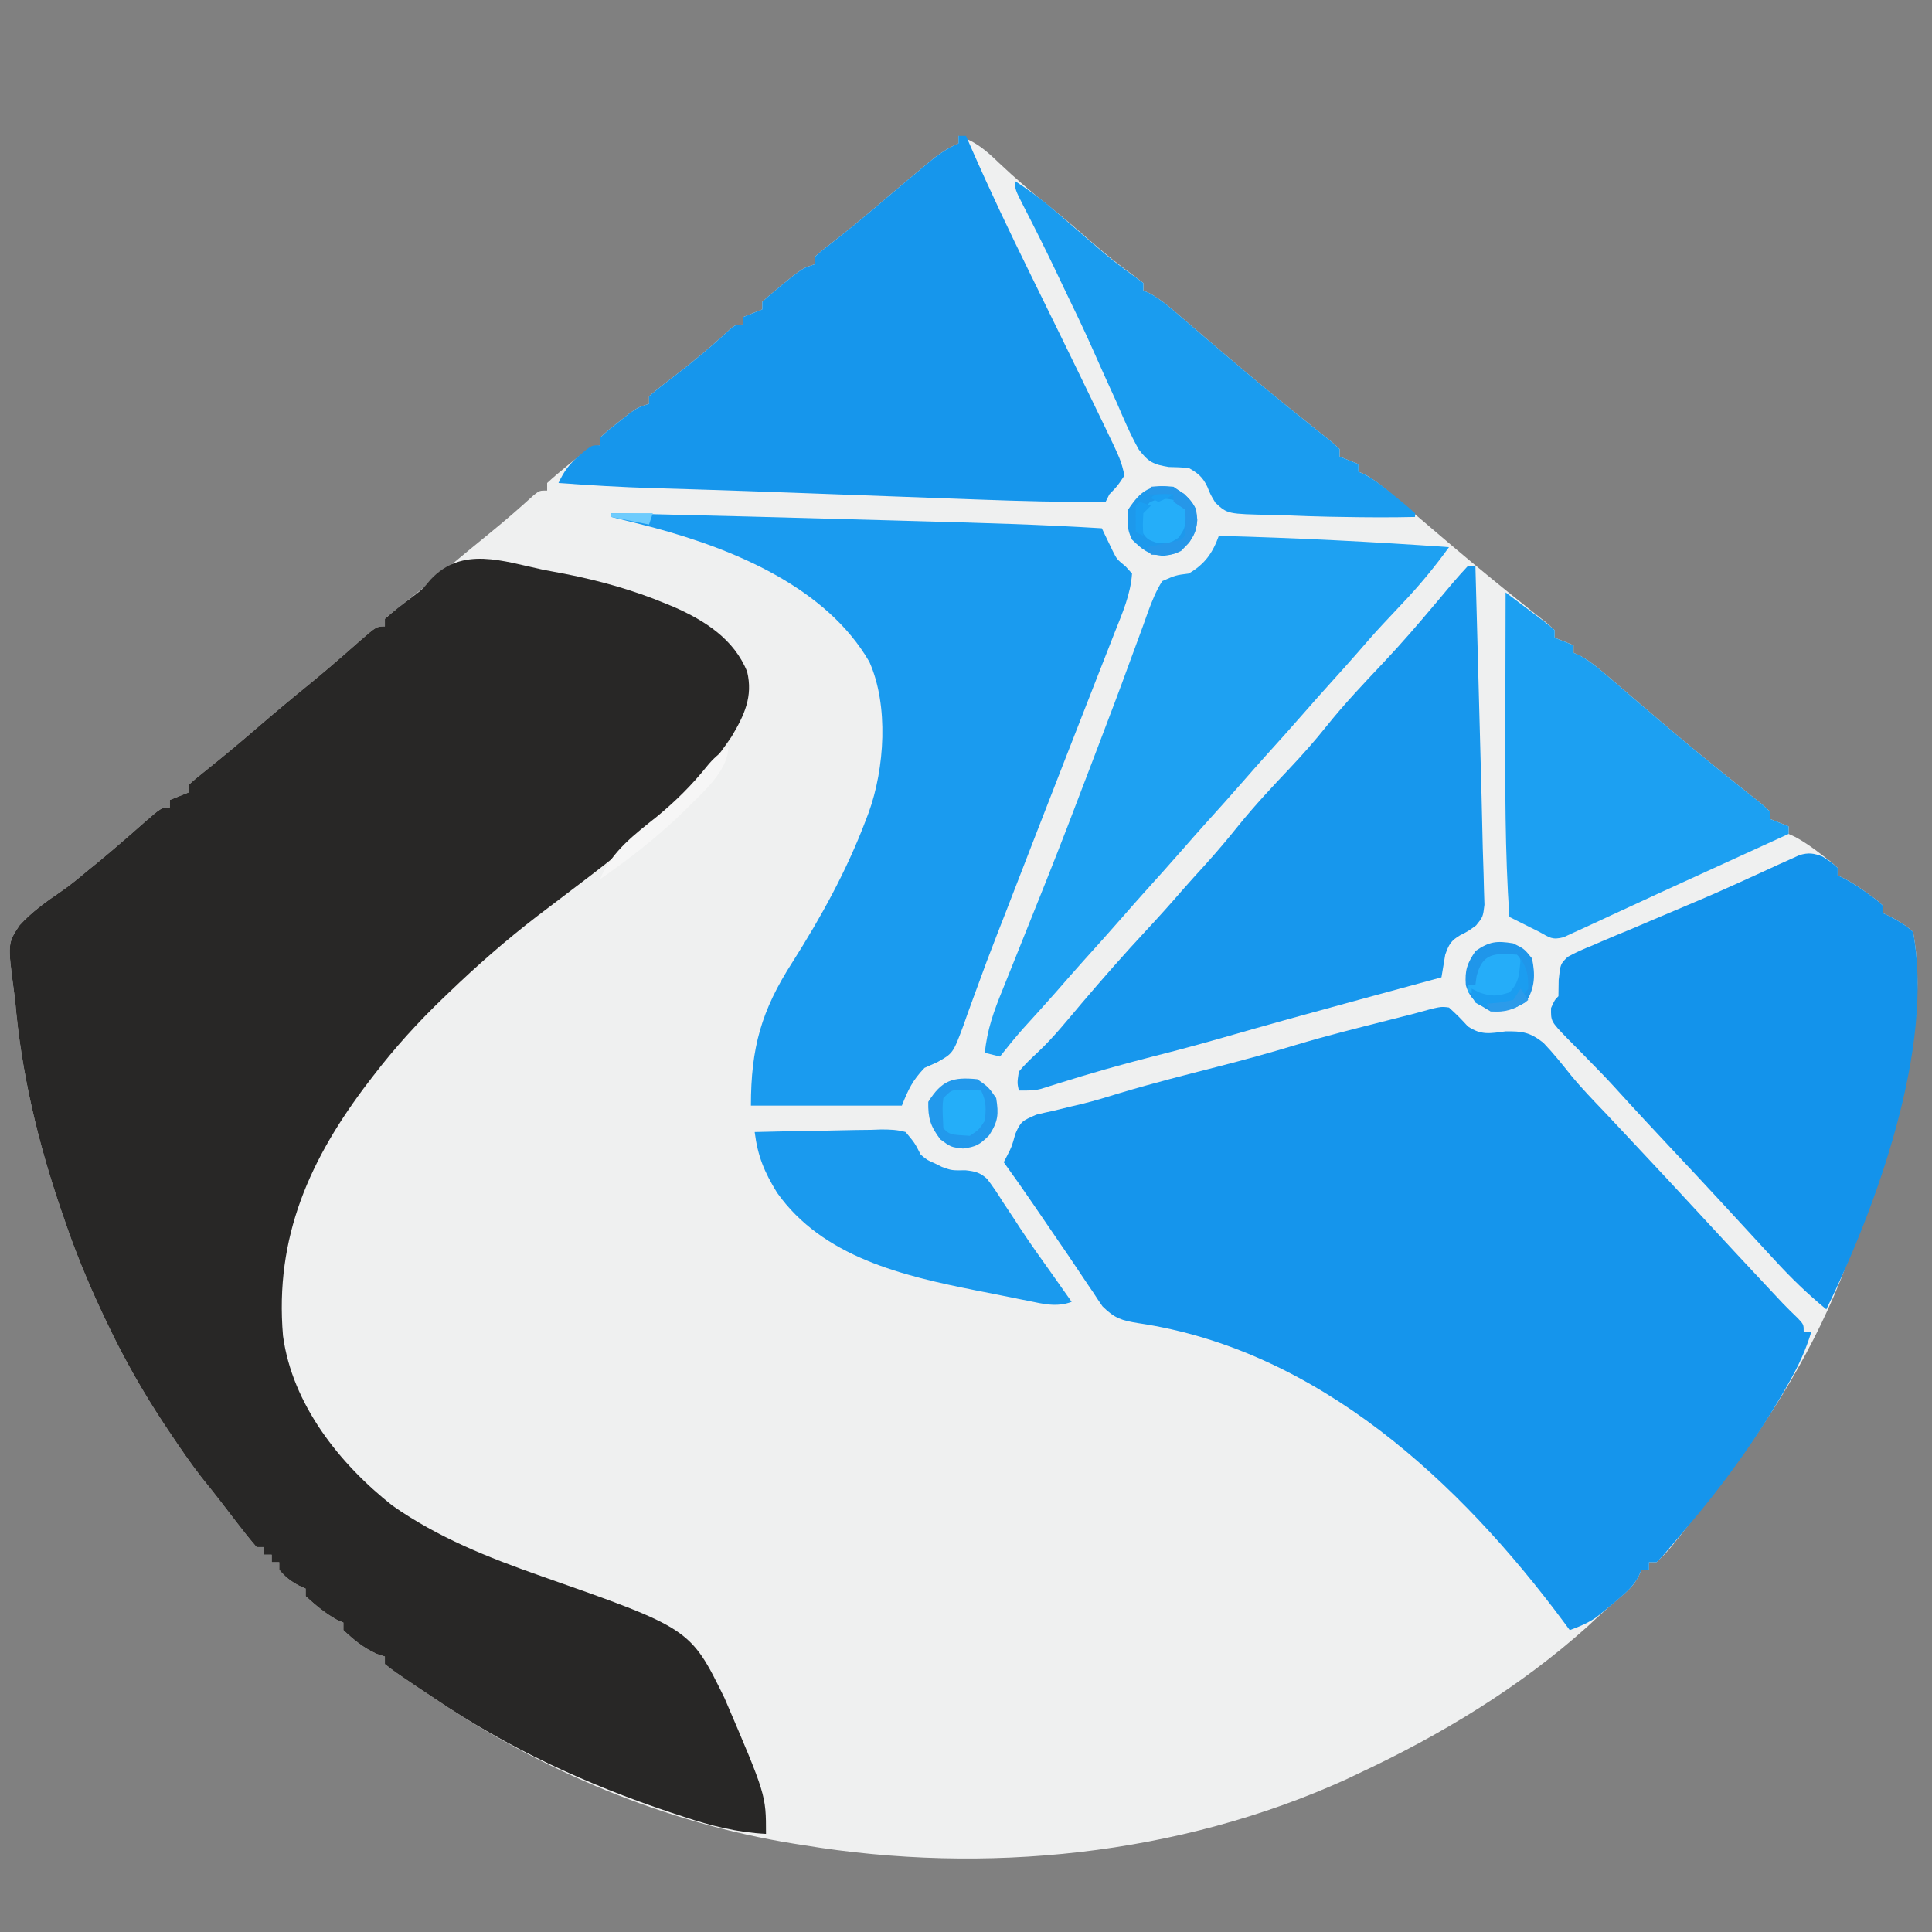
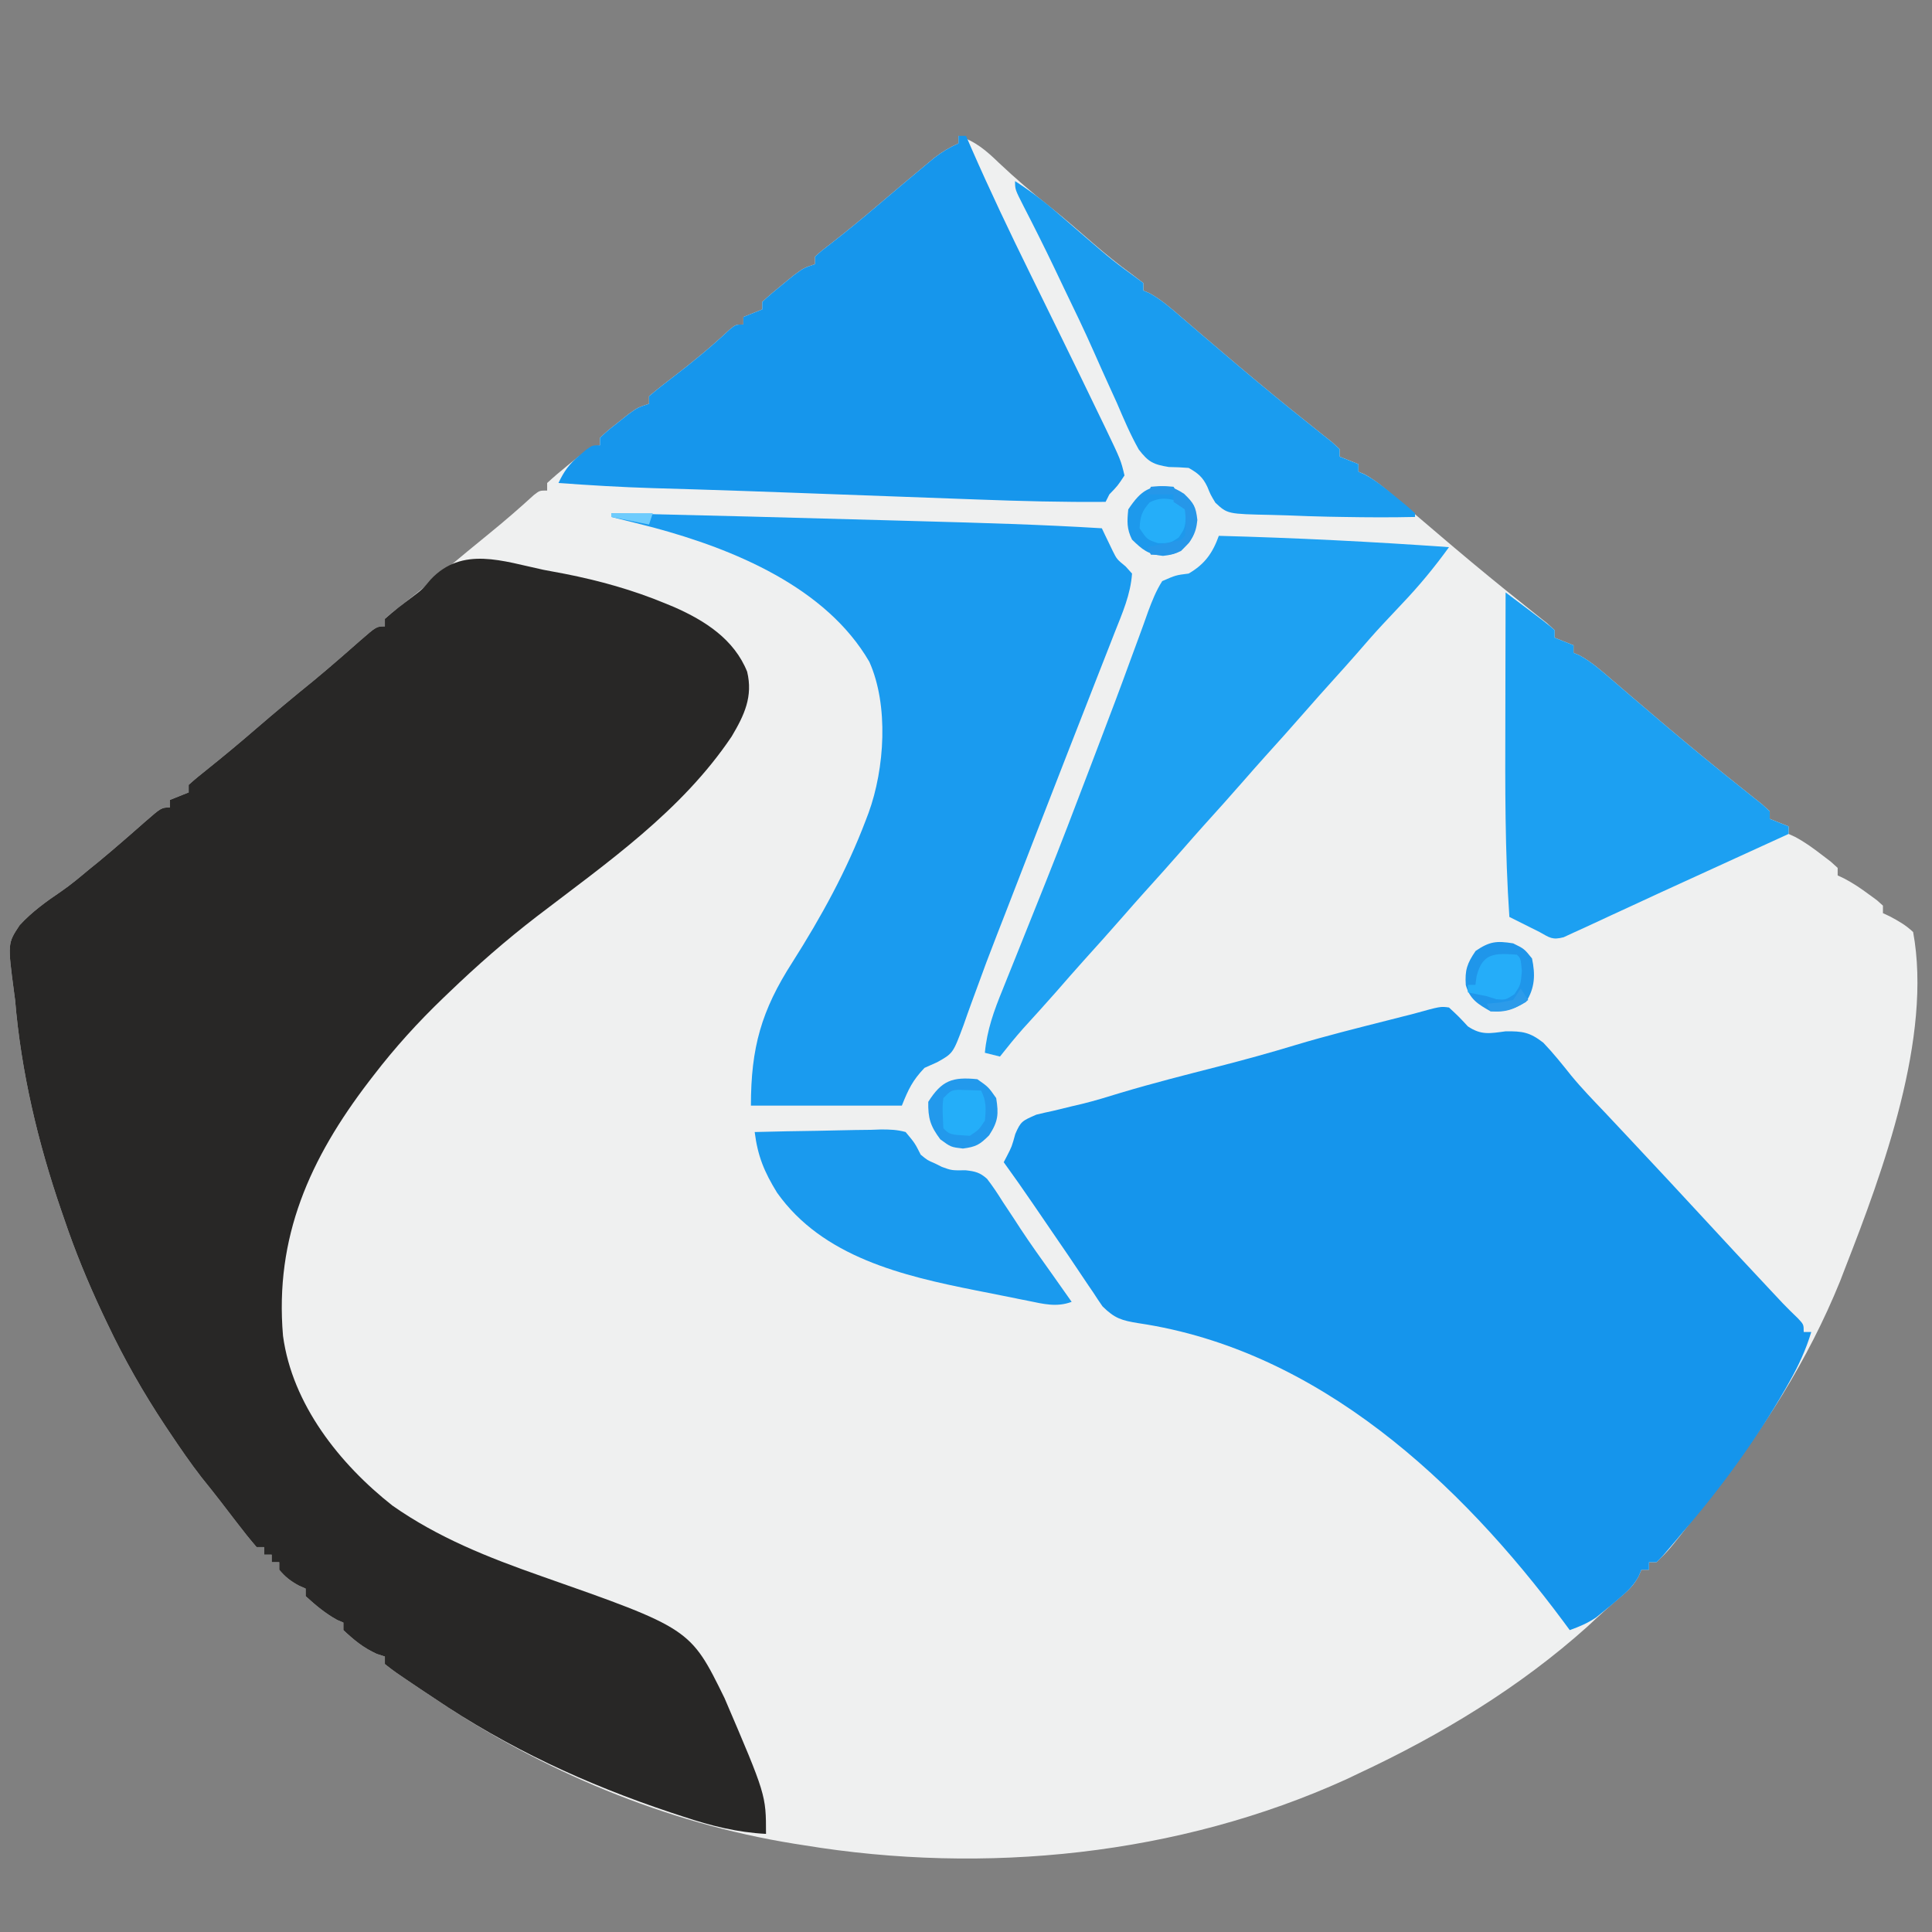
<svg xmlns="http://www.w3.org/2000/svg" version="1.1" width="512" height="512">
  <rect width="100%" height="100%" fill="#808080" stroke="none" />
  <path d="M0 0 C4.49 1.423 7.372 3.91 10.688 7.125 C15.069 11.259 19.549 15.118 24.297 18.832 C28.267 22.016 32.093 25.363 35.938 28.697 C39.163 31.477 42.421 34.127 45.875 36.625 C46.906 37.409 47.938 38.193 49 39 C49 39.66 49 40.32 49 41 C49.538 41.228 50.075 41.456 50.629 41.691 C53.727 43.401 56.278 45.63 58.938 47.938 C60.1 48.934 61.263 49.93 62.426 50.926 C63.018 51.436 63.611 51.946 64.221 52.471 C67.011 54.869 69.817 57.248 72.625 59.625 C73.434 60.31 73.434 60.31 74.259 61.009 C80.473 66.261 86.761 71.424 93.129 76.488 C94.643 77.701 94.643 77.701 96.188 78.938 C97.57 80.034 97.57 80.034 98.98 81.152 C99.647 81.762 100.313 82.372 101 83 C101 83.66 101 84.32 101 85 C102.65 85.66 104.3 86.32 106 87 C106 87.66 106 88.32 106 89 C106.538 89.228 107.075 89.456 107.629 89.691 C110.727 91.401 113.278 93.63 115.938 95.938 C117.1 96.934 118.263 97.93 119.426 98.926 C120.018 99.436 120.611 99.946 121.221 100.471 C124.011 102.869 126.817 105.248 129.625 107.625 C130.164 108.082 130.703 108.538 131.259 109.009 C137.473 114.261 143.761 119.424 150.129 124.488 C151.643 125.701 151.643 125.701 153.188 126.938 C154.57 128.034 154.57 128.034 155.98 129.152 C156.647 129.762 157.313 130.372 158 131 C158 131.66 158 132.32 158 133 C159.65 133.66 161.3 134.32 163 135 C163 135.66 163 136.32 163 137 C163.538 137.228 164.075 137.456 164.629 137.691 C167.727 139.401 170.278 141.63 172.938 143.938 C174.1 144.934 175.263 145.93 176.426 146.926 C177.018 147.436 177.611 147.946 178.221 148.471 C181.011 150.869 183.817 153.248 186.625 155.625 C187.434 156.31 187.434 156.31 188.259 157.009 C194.473 162.261 200.761 167.424 207.129 172.488 C208.138 173.297 209.148 174.105 210.188 174.938 C211.57 176.034 211.57 176.034 212.98 177.152 C213.647 177.762 214.313 178.372 215 179 C215 179.66 215 180.32 215 181 C216.65 181.66 218.3 182.32 220 183 C220 183.66 220 184.32 220 185 C220.562 185.258 221.124 185.516 221.703 185.781 C224.267 187.142 226.452 188.728 228.75 190.5 C229.549 191.108 230.348 191.717 231.172 192.344 C231.775 192.89 232.378 193.437 233 194 C233 194.66 233 195.32 233 196 C233.572 196.268 234.145 196.536 234.734 196.812 C237.079 198.041 239.124 199.425 241.25 201 C242.31 201.773 242.31 201.773 243.391 202.562 C243.922 203.037 244.453 203.511 245 204 C245 204.66 245 205.32 245 206 C245.866 206.402 245.866 206.402 246.75 206.812 C249.143 208.075 251.024 209.139 253 211 C258.115 238.784 244.969 274.525 235 300 C234.327 301.75 234.327 301.75 233.641 303.535 C225.188 324.393 213.036 343.49 199 361 C197.832 362.52 196.666 364.041 195.5 365.562 C188.267 374.837 188.267 374.837 185 378 C184.34 378 183.68 378 183 378 C183 378.66 183 379.32 183 380 C182.34 380 181.68 380 181 380 C180.742 380.594 180.484 381.189 180.219 381.801 C178.893 384.193 177.596 385.448 175.5 387.188 C172.475 389.734 169.565 392.351 166.688 395.062 C148.745 411.169 127.789 423.829 106 434 C104.937 434.508 103.873 435.016 102.777 435.539 C58.307 455.748 6.97 460.893 -41 453 C-41.855 452.866 -42.71 452.732 -43.59 452.594 C-77.589 447.132 -110.568 433.246 -139 414 C-140.25 413.169 -141.5 412.338 -142.75 411.508 C-149.497 406.966 -149.497 406.966 -152 405 C-152 404.34 -152 403.68 -152 403 C-153.052 402.66 -153.052 402.66 -154.125 402.312 C-157.741 400.662 -160.088 398.709 -163 396 C-163 395.34 -163 394.68 -163 394 C-163.536 393.773 -164.072 393.546 -164.625 393.312 C-167.825 391.544 -170.29 389.463 -173 387 C-173 386.34 -173 385.68 -173 385 C-173.897 384.598 -173.897 384.598 -174.812 384.188 C-176.998 383.001 -178.413 381.904 -180 380 C-180 379.34 -180 378.68 -180 378 C-180.66 378 -181.32 378 -182 378 C-182 377.34 -182 376.68 -182 376 C-182.66 376 -183.32 376 -184 376 C-184 375.34 -184 374.68 -184 374 C-184.66 374 -185.32 374 -186 374 C-187.81 371.89 -189.509 369.773 -191.188 367.562 C-191.933 366.595 -191.933 366.595 -192.693 365.607 C-193.686 364.318 -194.677 363.027 -195.665 361.734 C-197.267 359.653 -198.917 357.61 -200.562 355.562 C-203.575 351.681 -206.331 347.644 -209.062 343.562 C-209.662 342.667 -209.662 342.667 -210.274 341.754 C-215.998 333.1 -221.055 324.254 -225.5 314.875 C-225.978 313.867 -226.457 312.86 -226.95 311.821 C-230.766 303.684 -234.13 295.513 -237 287 C-237.246 286.29 -237.491 285.58 -237.744 284.849 C-243.949 266.805 -248.418 248.039 -250 229 C-250.098 228.264 -250.197 227.528 -250.298 226.77 C-251.984 213.987 -251.984 213.987 -248.794 209.185 C-245.564 205.658 -241.778 202.936 -237.833 200.261 C-235.26 198.491 -232.892 196.506 -230.5 194.5 C-229.635 193.8 -228.77 193.1 -227.879 192.379 C-225.651 190.538 -223.458 188.674 -221.277 186.777 C-220.641 186.224 -220.004 185.671 -219.348 185.102 C-218.093 184.008 -216.841 182.911 -215.594 181.809 C-211.22 178 -211.22 178 -209 178 C-209 177.34 -209 176.68 -209 176 C-206.525 175.01 -206.525 175.01 -204 174 C-204 173.34 -204 172.68 -204 172 C-202.513 170.646 -200.956 169.369 -199.375 168.125 C-194.839 164.499 -190.393 160.797 -186 157 C-181.024 152.71 -175.987 148.512 -170.879 144.379 C-168.651 142.538 -166.458 140.674 -164.277 138.777 C-163.322 137.948 -163.322 137.948 -162.348 137.102 C-161.093 136.008 -159.841 134.911 -158.594 133.809 C-154.22 130 -154.22 130 -152 130 C-152 129.34 -152 128.68 -152 128 C-150.234 126.406 -150.234 126.406 -147.75 124.5 C-143.797 121.417 -139.905 118.282 -136.062 115.062 C-132.147 111.785 -128.212 108.534 -124.25 105.312 C-120.246 102.056 -116.362 98.702 -112.559 95.215 C-111 94 -111 94 -109 94 C-109 93.34 -109 92.68 -109 92 C-107.287 90.415 -105.503 88.905 -103.688 87.438 C-102.701 86.632 -101.715 85.826 -100.699 84.996 C-98 83 -98 83 -95 82 C-95 81.34 -95 80.68 -95 80 C-92.918 78.09 -92.918 78.09 -90.188 75.938 C-88.848 74.868 -88.848 74.868 -87.48 73.777 C-85 72 -85 72 -82 71 C-82 70.34 -82 69.68 -82 69 C-79.889 67.216 -77.767 65.536 -75.562 63.875 C-70.385 59.909 -65.434 55.83 -60.672 51.363 C-59 50 -59 50 -57 50 C-57 49.34 -57 48.68 -57 48 C-55.35 47.34 -53.7 46.68 -52 46 C-52 45.34 -52 44.68 -52 44 C-50.287 42.415 -48.503 40.905 -46.688 39.438 C-45.701 38.632 -44.715 37.826 -43.699 36.996 C-41 35 -41 35 -38 34 C-38 33.34 -38 32.68 -38 32 C-36.27 30.441 -36.27 30.441 -33.812 28.562 C-29.647 25.315 -25.579 21.989 -21.562 18.562 C-17.37 15.002 -13.172 11.449 -8.938 7.938 C-8.08 7.225 -7.223 6.512 -6.34 5.777 C-4.276 4.21 -2.359 3.051 0 2 C0 1.34 0 0.68 0 0 Z " fill="#EFF0F0" transform="translate(254,36)" />
  <path d="M0 0 C1.884 0.356 3.768 0.71 5.652 1.062 C14.89 2.883 23.67 5.33 32.375 8.938 C33.129 9.249 33.884 9.561 34.661 9.882 C42.846 13.488 50.545 18.417 54 27 C55.586 33.585 53.251 38.535 49.902 44.168 C36.586 63.992 16.885 77.601 -1.812 91.922 C-9.962 98.195 -17.588 104.872 -25 112 C-25.737 112.704 -25.737 112.704 -26.489 113.422 C-33.21 119.872 -39.328 126.612 -45 134 C-45.401 134.519 -45.801 135.038 -46.214 135.573 C-61.885 156.052 -71.234 176.84 -69 203 C-66.559 221.168 -53.974 236.992 -40 248 C-27.902 256.494 -14.609 261.755 -0.74 266.624 C38.953 280.565 38.953 280.565 48 299 C59 324.682 59 324.682 59 335 C51.281 334.592 44.441 332.868 37.125 330.438 C36.034 330.08 34.942 329.722 33.818 329.353 C11.357 321.877 -9.373 312.286 -29 299 C-30.25 298.169 -31.5 297.338 -32.75 296.508 C-39.497 291.966 -39.497 291.966 -42 290 C-42 289.34 -42 288.68 -42 288 C-43.052 287.66 -43.052 287.66 -44.125 287.312 C-47.741 285.662 -50.088 283.709 -53 281 C-53 280.34 -53 279.68 -53 279 C-53.536 278.773 -54.072 278.546 -54.625 278.312 C-57.825 276.544 -60.29 274.463 -63 272 C-63 271.34 -63 270.68 -63 270 C-63.897 269.598 -63.897 269.598 -64.812 269.188 C-66.998 268.001 -68.413 266.904 -70 265 C-70 264.34 -70 263.68 -70 263 C-70.66 263 -71.32 263 -72 263 C-72 262.34 -72 261.68 -72 261 C-72.66 261 -73.32 261 -74 261 C-74 260.34 -74 259.68 -74 259 C-74.66 259 -75.32 259 -76 259 C-77.81 256.89 -79.509 254.773 -81.188 252.562 C-81.933 251.595 -81.933 251.595 -82.693 250.607 C-83.686 249.318 -84.677 248.027 -85.665 246.734 C-87.267 244.653 -88.917 242.61 -90.562 240.562 C-93.575 236.681 -96.331 232.644 -99.062 228.562 C-99.462 227.966 -99.862 227.369 -100.274 226.754 C-105.998 218.1 -111.055 209.254 -115.5 199.875 C-115.978 198.867 -116.457 197.86 -116.95 196.821 C-120.766 188.684 -124.13 180.513 -127 172 C-127.246 171.29 -127.491 170.58 -127.744 169.849 C-133.949 151.805 -138.418 133.039 -140 114 C-140.098 113.264 -140.197 112.528 -140.298 111.77 C-141.984 98.987 -141.984 98.987 -138.794 94.185 C-135.564 90.658 -131.778 87.936 -127.833 85.261 C-125.26 83.491 -122.892 81.506 -120.5 79.5 C-119.635 78.8 -118.77 78.1 -117.879 77.379 C-115.651 75.538 -113.458 73.674 -111.277 71.777 C-110.641 71.224 -110.004 70.671 -109.348 70.102 C-108.093 69.008 -106.841 67.911 -105.594 66.809 C-101.22 63 -101.22 63 -99 63 C-99 62.34 -99 61.68 -99 61 C-97.35 60.34 -95.7 59.68 -94 59 C-94 58.34 -94 57.68 -94 57 C-92.513 55.646 -90.956 54.369 -89.375 53.125 C-84.839 49.499 -80.393 45.797 -76 42 C-71.024 37.71 -65.987 33.512 -60.879 29.379 C-58.651 27.538 -56.458 25.674 -54.277 23.777 C-53.641 23.224 -53.004 22.671 -52.348 22.102 C-51.093 21.008 -49.841 19.911 -48.594 18.809 C-44.22 15 -44.22 15 -42 15 C-42 14.34 -42 13.68 -42 13 C-39.711 10.926 -37.273 9.11 -34.805 7.254 C-31.979 5.116 -31.979 5.116 -29.883 2.59 C-21.502 -6.359 -10.703 -2.263 0 0 Z " fill="#282726" transform="translate(144,151)" />
  <path d="M0 0 C2.562 2.375 2.562 2.375 5 5 C8.52 7.391 10.891 6.861 15 6.312 C19.489 6.258 21.409 6.541 24.992 9.324 C27.629 12.081 30.006 15.051 32.383 18.032 C35.209 21.471 38.306 24.654 41.375 27.875 C42.651 29.232 43.926 30.59 45.199 31.949 C45.83 32.621 46.461 33.293 47.111 33.986 C54.417 41.775 61.703 49.582 68.938 57.438 C73.602 62.501 78.294 67.538 83 72.562 C83.635 73.242 84.271 73.921 84.926 74.621 C85.528 75.263 86.13 75.905 86.75 76.566 C87.595 77.468 87.595 77.468 88.457 78.387 C89.75 79.738 91.089 81.045 92.438 82.34 C94 84 94 84 94 86 C94.66 86 95.32 86 96 86 C94.594 90.691 92.648 94.875 90.25 99.125 C89.866 99.806 89.482 100.487 89.086 101.188 C81.338 114.586 72.118 127.297 62 139 C61.33 139.803 60.659 140.606 59.969 141.434 C56.431 145.617 56.431 145.617 55 147 C54.34 147 53.68 147 53 147 C53 147.66 53 148.32 53 149 C52.34 149 51.68 149 51 149 C50.75 149.587 50.5 150.173 50.242 150.777 C48.836 153.294 47.323 154.709 45.125 156.562 C44.108 157.431 44.108 157.431 43.07 158.316 C42.387 158.872 41.704 159.428 41 160 C40.037 160.787 40.037 160.787 39.055 161.59 C36.797 163.139 34.569 164.072 32 165 C31.455 164.261 30.909 163.523 30.348 162.762 C2.924 125.869 -34.647 90.738 -82.289 83.66 C-86.688 82.947 -88.568 82.429 -91.828 79.191 C-92.662 78 -93.468 76.788 -94.25 75.562 C-94.696 74.911 -95.142 74.259 -95.602 73.588 C-96.57 72.169 -97.526 70.742 -98.472 69.309 C-100.091 66.862 -101.748 64.443 -103.414 62.027 C-105.641 58.798 -107.854 55.56 -110.055 52.312 C-112.645 48.499 -115.304 44.74 -118 41 C-117.732 40.484 -117.464 39.969 -117.188 39.438 C-115.866 36.886 -115.866 36.886 -114.934 33.512 C-113.474 30.119 -113.062 30.027 -109.367 28.398 C-107.877 28.029 -106.378 27.689 -104.875 27.375 C-103.225 26.976 -101.575 26.575 -99.926 26.172 C-99.094 25.978 -98.262 25.784 -97.405 25.584 C-93.913 24.736 -90.496 23.681 -87.062 22.625 C-78.417 20.03 -69.675 17.825 -60.932 15.586 C-54.11 13.831 -47.342 11.973 -40.603 9.923 C-32.44 7.474 -24.169 5.42 -15.91 3.322 C-14.786 3.035 -13.662 2.749 -12.504 2.453 C-11.491 2.197 -10.479 1.941 -9.436 1.677 C-2.264 -0.316 -2.264 -0.316 0 0 Z " fill="#1595EC" transform="translate(384,267)" />
  <path d="M0 0 C24.234 0.549 48.466 1.188 72.697 1.869 C75.792 1.956 78.887 2.042 81.982 2.127 C97.998 2.567 114.006 3.013 130 4 C130.262 4.553 130.524 5.106 130.794 5.675 C131.144 6.399 131.494 7.122 131.855 7.867 C132.2 8.585 132.544 9.303 132.899 10.042 C133.981 12.203 133.981 12.203 136.312 14.125 C136.869 14.744 137.426 15.363 138 16 C137.626 21.528 135.43 26.485 133.414 31.582 C133.045 32.528 132.676 33.475 132.296 34.45 C131.078 37.573 129.851 40.693 128.625 43.812 C127.77 45.999 126.916 48.186 126.063 50.373 C124.281 54.939 122.496 59.504 120.709 64.068 C118.069 70.818 115.445 77.574 112.828 84.332 C112.201 85.951 112.201 85.951 111.561 87.603 C110.734 89.741 109.906 91.879 109.078 94.017 C107.914 97.024 106.749 100.031 105.584 103.038 C105.216 103.989 104.848 104.941 104.469 105.92 C103.741 107.794 103.011 109.667 102.277 111.538 C100.347 116.468 98.481 121.413 96.692 126.397 C96.306 127.448 95.919 128.499 95.521 129.582 C94.782 131.593 94.062 133.61 93.363 135.635 C90.567 143.143 90.567 143.143 86.371 145.493 C85.258 145.99 84.146 146.488 83 147 C79.836 150.335 78.759 152.602 77 157 C63.8 157 50.6 157 37 157 C37 141.609 39.781 131.772 48 119 C55.647 106.939 62.368 94.752 67.438 81.375 C67.685 80.724 67.932 80.074 68.186 79.403 C72.447 67.712 73.562 50.936 68.383 39.383 C56.905 19.604 32.421 9.516 11.183 3.807 C7.463 2.839 3.735 1.909 0 1 C0 0.67 0 0.34 0 0 Z " fill="#1A9BEF" transform="translate(162,136)" />
  <path d="M0 0 C0.66 0 1.32 0 2 0 C2.458 1.054 2.916 2.107 3.387 3.193 C8.299 14.411 13.542 25.44 18.952 36.426 C21.27 41.132 23.575 45.844 25.883 50.555 C26.331 51.468 26.778 52.381 27.24 53.322 C30.746 60.475 34.236 67.634 37.688 74.812 C38.114 75.693 38.54 76.573 38.98 77.479 C43.038 85.951 43.038 85.951 44 90 C42.188 92.75 42.188 92.75 40 95 C39.67 95.66 39.34 96.32 39 97 C27.733 97.094 16.508 96.802 5.25 96.379 C3.462 96.314 1.675 96.249 -0.113 96.184 C-4.796 96.014 -9.479 95.841 -14.162 95.668 C-21.574 95.393 -28.987 95.124 -36.399 94.853 C-39.116 94.754 -41.832 94.654 -44.549 94.554 C-52.722 94.255 -60.895 93.965 -69.07 93.714 C-70.128 93.682 -70.128 93.682 -71.208 93.648 C-74.421 93.55 -77.634 93.454 -80.848 93.364 C-89.251 93.112 -97.616 92.607 -106 92 C-104.525 88.885 -103.154 86.977 -100.5 84.75 C-99.587 83.969 -99.587 83.969 -98.656 83.172 C-97 82 -97 82 -95 82 C-95 81.34 -95 80.68 -95 80 C-92.918 78.09 -92.918 78.09 -90.188 75.938 C-89.294 75.225 -88.401 74.512 -87.48 73.777 C-85 72 -85 72 -82 71 C-82 70.34 -82 69.68 -82 69 C-79.889 67.216 -77.767 65.536 -75.562 63.875 C-70.385 59.909 -65.434 55.83 -60.672 51.363 C-59 50 -59 50 -57 50 C-57 49.34 -57 48.68 -57 48 C-55.35 47.34 -53.7 46.68 -52 46 C-52 45.34 -52 44.68 -52 44 C-50.287 42.415 -48.503 40.905 -46.688 39.438 C-45.701 38.632 -44.715 37.826 -43.699 36.996 C-41 35 -41 35 -38 34 C-38 33.34 -38 32.68 -38 32 C-36.27 30.441 -36.27 30.441 -33.812 28.562 C-29.647 25.315 -25.579 21.989 -21.562 18.562 C-17.37 15.002 -13.172 11.449 -8.938 7.938 C-7.652 6.868 -7.652 6.868 -6.34 5.777 C-4.276 4.21 -2.359 3.051 0 2 C0 1.34 0 0.68 0 0 Z " fill="#1696EC" transform="translate(254,36)" />
-   <path d="M0 0 C0.66 0 1.32 0 2 0 C2.263 9.763 2.524 19.526 2.782 29.29 C2.902 33.825 3.023 38.36 3.146 42.895 C3.264 47.285 3.381 51.674 3.496 56.064 C3.54 57.725 3.584 59.387 3.63 61.048 C3.755 65.629 3.862 70.21 3.949 74.792 C4.001 77.053 4.081 79.311 4.163 81.571 C4.199 83.019 4.235 84.468 4.27 85.916 C4.311 87.191 4.352 88.467 4.394 89.781 C4 93 4 93 2.182 95.248 C0.125 96.75 0.125 96.75 -2.055 97.859 C-4.515 99.302 -5.039 100.332 -6 103 C-6.35 104.997 -6.685 106.997 -7 109 C-8.223 109.332 -9.446 109.664 -10.706 110.006 C-15.353 111.269 -19.999 112.533 -24.645 113.797 C-26.636 114.339 -28.626 114.88 -30.617 115.42 C-42.062 118.528 -53.487 121.695 -64.885 124.973 C-71.086 126.752 -77.307 128.424 -83.562 130 C-92.02 132.16 -100.384 134.54 -108.707 137.172 C-109.478 137.412 -110.249 137.651 -111.043 137.898 C-111.714 138.112 -112.384 138.325 -113.075 138.544 C-115 139 -115 139 -119 139 C-119.438 136.938 -119.438 136.938 -119 134 C-117.461 132.113 -115.757 130.52 -113.977 128.859 C-109.729 124.864 -106.083 120.276 -102.312 115.836 C-96.719 109.26 -91.039 102.799 -85.156 96.48 C-81.937 93.023 -78.788 89.52 -75.699 85.945 C-73.706 83.663 -71.665 81.428 -69.625 79.188 C-66.571 75.811 -63.656 72.368 -60.812 68.812 C-56.505 63.479 -51.861 58.525 -47.154 53.548 C-43.786 49.97 -40.567 46.345 -37.5 42.5 C-32.72 36.512 -27.468 31.003 -22.219 25.43 C-17.637 20.563 -13.283 15.53 -8.988 10.41 C-8.446 9.768 -7.903 9.125 -7.344 8.463 C-6.253 7.17 -5.166 5.872 -4.085 4.57 C-2.767 3.009 -1.388 1.5 0 0 Z " fill="#1797ED" transform="translate(389,150)" />
-   <path d="M0 0 C2.25 1.438 2.25 1.438 4 3 C4 3.66 4 4.32 4 5 C4.859 5.402 4.859 5.402 5.734 5.812 C8.079 7.041 10.124 8.425 12.25 10 C12.956 10.516 13.663 11.031 14.391 11.562 C15.187 12.274 15.187 12.274 16 13 C16 13.66 16 14.32 16 15 C16.578 15.268 17.155 15.536 17.75 15.812 C20.143 17.075 22.024 18.139 24 20 C29.659 50.739 14.244 92.841 1 120 C-3.935 115.948 -8.38 111.645 -12.688 106.938 C-13.293 106.282 -13.899 105.626 -14.524 104.951 C-16.353 102.971 -18.177 100.986 -20 99 C-21.499 97.373 -22.999 95.747 -24.5 94.121 C-25.463 93.077 -26.425 92.033 -27.387 90.988 C-31.42 86.614 -35.489 82.274 -39.562 77.938 C-44.802 72.36 -50.008 66.758 -55.145 61.086 C-57.32 58.705 -59.561 56.399 -61.824 54.102 C-62.475 53.431 -63.126 52.761 -63.797 52.071 C-65.076 50.756 -66.367 49.452 -67.67 48.162 C-72.011 43.666 -72.011 43.666 -71.953 40.121 C-71 38 -71 38 -70 37 C-69.973 35.572 -69.953 34.143 -69.936 32.714 C-69.489 28.475 -69.489 28.475 -67.533 26.576 C-65.413 25.389 -63.291 24.464 -61.031 23.57 C-59.802 23.034 -59.802 23.034 -58.547 22.487 C-55.878 21.332 -53.191 20.228 -50.5 19.125 C-48.668 18.345 -46.836 17.561 -45.007 16.774 C-41.37 15.215 -37.727 13.674 -34.076 12.147 C-29.656 10.29 -25.28 8.353 -20.922 6.355 C-19.774 5.833 -18.626 5.31 -17.443 4.771 C-15.364 3.821 -13.287 2.868 -11.213 1.909 C-9.847 1.298 -9.847 1.298 -8.453 0.676 C-7.681 0.324 -6.909 -0.027 -6.114 -0.389 C-3.627 -1.108 -2.403 -0.896 0 0 Z " fill="#1393EB" transform="translate(483,227)" />
  <path d="M0 0 C20.375 0.541 40.67 1.561 61 3 C57.154 8.325 53.091 13.246 48.562 18 C47.412 19.223 46.262 20.447 45.113 21.672 C44.571 22.249 44.03 22.826 43.471 23.42 C41.143 25.92 38.904 28.492 36.672 31.078 C34.642 33.411 32.572 35.705 30.5 38 C27.81 40.981 25.137 43.972 22.5 47 C19.107 50.895 15.648 54.728 12.188 58.562 C10.274 60.694 8.381 62.84 6.5 65 C3.107 68.895 -0.352 72.728 -3.812 76.562 C-5.726 78.694 -7.619 80.84 -9.5 83 C-12.893 86.895 -16.352 90.728 -19.812 94.562 C-21.726 96.694 -23.619 98.84 -25.5 101 C-28.893 104.895 -32.352 108.728 -35.812 112.562 C-38.294 115.327 -40.737 118.123 -43.176 120.926 C-46.043 124.186 -48.966 127.394 -51.887 130.605 C-54.009 133.01 -56.017 135.48 -58 138 C-59.32 137.67 -60.64 137.34 -62 137 C-61.437 130.947 -59.599 125.899 -57.309 120.293 C-56.932 119.351 -56.555 118.41 -56.166 117.44 C-55.354 115.411 -54.538 113.384 -53.719 111.358 C-51.534 105.952 -49.375 100.536 -47.215 95.121 C-46.775 94.02 -46.335 92.919 -45.882 91.784 C-41.988 82.018 -38.217 72.208 -34.495 62.375 C-33.507 59.767 -32.514 57.162 -31.52 54.557 C-28.828 47.5 -26.147 40.441 -23.574 33.339 C-22.833 31.301 -22.081 29.268 -21.324 27.235 C-20.431 24.829 -19.558 22.414 -18.711 19.991 C-17.64 17.144 -16.632 14.567 -15 12 C-11.398 10.426 -11.398 10.426 -8 10 C-3.761 7.549 -1.631 4.572 0 0 Z " fill="#1EA1F2" transform="translate(323,142)" />
  <path d="M0 0 C11 8.25 11 8.25 13 10 C13 10.66 13 11.32 13 12 C15.475 12.99 15.475 12.99 18 14 C18 14.66 18 15.32 18 16 C18.806 16.342 18.806 16.342 19.629 16.691 C22.727 18.401 25.278 20.63 27.938 22.938 C29.1 23.934 30.263 24.93 31.426 25.926 C32.018 26.436 32.611 26.946 33.221 27.471 C36.011 29.869 38.817 32.248 41.625 34.625 C42.164 35.082 42.703 35.538 43.259 36.009 C49.473 41.261 55.761 46.424 62.129 51.488 C63.643 52.701 63.643 52.701 65.188 53.938 C66.57 55.034 66.57 55.034 67.98 56.152 C68.647 56.762 69.313 57.372 70 58 C70 58.66 70 59.32 70 60 C71.65 60.66 73.3 61.32 75 62 C75 62.66 75 63.32 75 64 C65.715 68.263 56.424 72.513 47.124 76.746 C42.658 78.781 38.199 80.831 33.749 82.902 C31.861 83.779 29.97 84.648 28.077 85.515 C25.772 86.571 23.472 87.639 21.178 88.72 C20.151 89.186 19.125 89.652 18.066 90.133 C17.179 90.544 16.292 90.956 15.377 91.379 C12.352 92.169 11.679 91.482 9 90 C8.294 89.647 7.587 89.294 6.859 88.93 C4.906 87.953 2.953 86.977 1 86 C-0.183 68.682 -0.121 51.379 -0.069 34.032 C-0.058 30.183 -0.054 26.333 -0.049 22.484 C-0.038 14.99 -0.021 7.495 0 0 Z " fill="#1CA0F2" transform="translate(399,157)" />
  <path d="M0 0 C4.566 2.908 8.621 6.122 12.688 9.688 C13.916 10.752 15.145 11.816 16.375 12.879 C16.982 13.404 17.589 13.929 18.215 14.469 C25.861 21.057 25.861 21.057 34 27 C34 27.66 34 28.32 34 29 C34.538 29.228 35.075 29.456 35.629 29.691 C38.727 31.401 41.278 33.63 43.938 35.938 C45.1 36.934 46.263 37.93 47.426 38.926 C48.018 39.436 48.611 39.946 49.221 40.471 C52.011 42.869 54.817 45.248 57.625 47.625 C58.164 48.082 58.703 48.538 59.259 49.009 C65.473 54.261 71.761 59.424 78.129 64.488 C79.643 65.701 79.643 65.701 81.188 66.938 C82.109 67.668 83.031 68.399 83.98 69.152 C84.647 69.762 85.313 70.372 86 71 C86 71.66 86 72.32 86 73 C87.65 73.66 89.3 74.32 91 75 C91 75.66 91 76.32 91 77 C91.812 77.354 91.812 77.354 92.641 77.715 C95.644 79.351 98.112 81.388 100.75 83.562 C101.735 84.368 102.72 85.174 103.734 86.004 C104.856 86.992 104.856 86.992 106 88 C106 88.33 106 88.66 106 89 C99.663 89.147 93.338 89.112 87 89 C85.04 88.967 85.04 88.967 83.04 88.933 C79.455 88.86 75.873 88.735 72.29 88.583 C70.851 88.528 69.412 88.486 67.972 88.459 C56.31 88.216 56.31 88.216 53.089 85.227 C51.805 83.094 51.805 83.094 50.953 80.99 C49.713 78.401 48.489 77.415 46 76 C44.254 75.864 42.502 75.788 40.75 75.762 C36.65 75.089 35.356 74.463 32.785 71.124 C30.553 67.159 28.786 62.991 27 58.812 C26.318 57.302 25.632 55.794 24.941 54.287 C23.567 51.275 22.214 48.255 20.879 45.226 C18.379 39.569 15.694 34.004 13 28.438 C12.139 26.63 11.278 24.823 10.418 23.016 C7.791 17.532 5.07 12.096 2.283 6.691 C0 2.213 0 2.213 0 0 Z " fill="#1A9CEF" transform="translate(269,48)" />
  <path d="M0 0 C5.623 -0.148 11.245 -0.257 16.87 -0.33 C18.783 -0.36 20.696 -0.401 22.608 -0.453 C25.359 -0.525 28.108 -0.559 30.859 -0.586 C31.714 -0.617 32.568 -0.648 33.448 -0.68 C35.783 -0.681 37.75 -0.628 40 0 C42.455 2.948 42.455 2.948 44 6 C45.782 7.472 45.782 7.472 47.75 8.312 C48.67 8.771 48.67 8.771 49.609 9.238 C52.203 10.183 52.203 10.183 55.906 10.137 C58.433 10.424 59.657 10.696 61.575 12.396 C63.098 14.366 64.433 16.386 65.75 18.5 C66.77 20.041 67.791 21.581 68.812 23.121 C69.59 24.32 69.59 24.32 70.383 25.542 C73.068 29.623 75.915 33.586 78.75 37.562 C79.766 39.001 80.782 40.44 81.797 41.879 C82.524 42.909 83.251 43.939 84 45 C80.058 46.489 76.503 45.561 72.516 44.742 C71.782 44.597 71.049 44.452 70.294 44.303 C68.736 43.993 67.179 43.678 65.624 43.359 C63.302 42.886 60.978 42.43 58.652 41.977 C39.263 38.117 18.02 33.152 5.926 16.07 C2.546 10.572 0.812 6.429 0 0 Z " fill="#1A9AEE" transform="translate(200,300)" />
  <path d="M0 0 C2.938 2.062 2.938 2.062 5 5 C5.692 9.303 5.516 11.209 3.125 14.875 C0.625 17.375 -0.322 17.91 -3.812 18.375 C-7 18 -7 18 -9.812 15.938 C-12.438 12.411 -13.078 10.389 -13 6 C-9.437 0.348 -6.606 -0.672 0 0 Z " fill="#2299EC" transform="translate(259,286)" />
-   <path d="M0 0 C2.7 1.8 4.542 3.084 6 6 C6.43 9.872 6.317 11.525 4.125 14.812 C1.619 17.393 0.745 17.917 -2.812 18.312 C-6.731 17.928 -8.213 16.707 -11 14 C-12.427 11.147 -12.31 9.165 -12 6 C-8.542 0.814 -6.243 -0.612 0 0 Z " fill="#1D99EC" transform="translate(311,129)" />
+   <path d="M0 0 C6.43 9.872 6.317 11.525 4.125 14.812 C1.619 17.393 0.745 17.917 -2.812 18.312 C-6.731 17.928 -8.213 16.707 -11 14 C-12.427 11.147 -12.31 9.165 -12 6 C-8.542 0.814 -6.243 -0.612 0 0 Z " fill="#1D99EC" transform="translate(311,129)" />
  <path d="M0 0 C2.938 1.438 2.938 1.438 5 4 C5.899 8.299 5.782 11.748 3.438 15.5 C0.108 17.549 -2.078 18.068 -6 18 C-9.275 16.154 -11.488 14.818 -12.547 11.059 C-12.817 7.109 -12.217 5.316 -9.938 2 C-6.237 -0.519 -4.397 -0.707 0 0 Z " fill="#1F96EA" transform="translate(401,250)" />
-   <path d="M0 0 C0 6.535 -7.434 12.548 -11.812 17.062 C-18.642 23.704 -26.161 29.6 -34 35 C-30.862 27.583 -24.902 23.198 -18.789 18.305 C-13.991 14.34 -9.638 10.048 -5.75 5.188 C-4.014 3.018 -2.29 1.554 0 0 Z " fill="#F6F6F6" transform="translate(193,198)" />
  <path d="M0 0 C1 1 1 1 1.312 4.312 C1 8 1 8 -0.688 10.5 C-3 12 -3 12 -5.438 11.812 C-6.283 11.544 -7.129 11.276 -8 11 C-9.392 10.722 -9.392 10.722 -10.812 10.438 C-11.534 10.293 -12.256 10.149 -13 10 C-13 9.34 -13 8.68 -13 8 C-12.34 8 -11.68 8 -11 8 C-10.897 7.237 -10.794 6.474 -10.688 5.688 C-9.115 -0.46 -5.947 -0.44 0 0 Z " fill="#25ADF9" transform="translate(402,253)" />
  <path d="M0 0 C2.018 0.065 4.036 0.13 6.055 0.195 C7.475 3.036 7.369 5.05 7.055 8.195 C5.43 10.633 5.43 10.633 3.055 12.195 C-2.258 11.883 -2.258 11.883 -3.945 10.195 C-4.218 4.459 -4.218 4.459 -3.945 2.195 C-1.945 0.195 -1.945 0.195 0 0 Z " fill="#24AEF9" transform="translate(253.945,288.805)" />
  <path d="M0 0 C1 1 1 1 1.312 3.812 C1 7 1 7 -0.625 9.438 C-3 11 -3 11 -6.125 10.938 C-9 10 -9 10 -11 7 C-10.845 3.896 -10.401 2.446 -8.312 0.125 C-5.187 -1.395 -3.298 -0.88 0 0 Z " fill="#25AEF9" transform="translate(313,133)" />
  <path d="M0 0 C3.835 -0.357 5.553 -0.298 8.812 1.875 C11.393 4.381 11.917 5.255 12.312 8.812 C11.928 12.731 10.707 14.213 8 17 C5.291 18.354 2.991 18.065 0 18 C-0.33 17.34 -0.66 16.68 -1 16 C-0.362 15.867 0.276 15.734 0.934 15.598 C1.76 15.421 2.586 15.244 3.438 15.062 C4.261 14.888 5.085 14.714 5.934 14.535 C7.977 14.192 7.977 14.192 9 13 C9.333 9.542 9.333 9.542 9 6 C8.01 5.34 7.02 4.68 6 4 C6 3.34 6 2.68 6 2 C3.69 2 1.38 2 -1 2 C-0.67 1.34 -0.34 0.68 0 0 Z " fill="#2697E9" transform="translate(305,129)" />
-   <path d="M0 0 C1.765 3.088 2 4.233 2 8 C0.317 10.454 -1.064 11.721 -3.941 12.578 C-7.08 13.11 -9.269 13.48 -12 11.688 C-13 10 -13 10 -13 8 C-12.278 8.351 -11.556 8.701 -10.812 9.062 C-7.646 10.118 -6.141 10.019 -3 9 C-0.238 6.238 -0.421 3.793 0 0 Z " fill="#1B9DF0" transform="translate(403,254)" />
  <path d="M0 0 C0.66 0.99 1.32 1.98 2 3 C-1.512 5.408 -3.727 6.366 -8 6 C-8.33 5.34 -8.66 4.68 -9 4 C-7.886 3.897 -6.772 3.794 -5.625 3.688 C-4.429 3.461 -3.232 3.234 -2 3 C-1.34 2.01 -0.68 1.02 0 0 Z " fill="#2C9BEA" transform="translate(403,262)" />
-   <path d="M0 0 C1.207 0.031 1.207 0.031 2.438 0.062 C0.562 1.125 0.562 1.125 -1.562 2.062 C-2.223 1.732 -2.882 1.403 -3.562 1.062 C-2.562 0.062 -2.562 0.062 0 0 Z M-6.562 2.062 C-5.572 2.393 -4.582 2.723 -3.562 3.062 C-4.223 3.723 -4.883 4.383 -5.562 5.062 C-5.729 8.146 -5.729 8.146 -5.562 11.062 C-6.223 10.732 -6.883 10.402 -7.562 10.062 C-7.605 7.73 -7.603 5.395 -7.562 3.062 C-7.232 2.732 -6.902 2.402 -6.562 2.062 Z " fill="#1B9FF2" transform="translate(308.562,130.938)" />
  <path d="M0 0 C3.63 0 7.26 0 11 0 C10.67 0.99 10.34 1.98 10 3 C6.7 2.34 3.4 1.68 0 1 C0 0.67 0 0.34 0 0 Z " fill="#6ECCFD" transform="translate(162,136)" />
</svg>